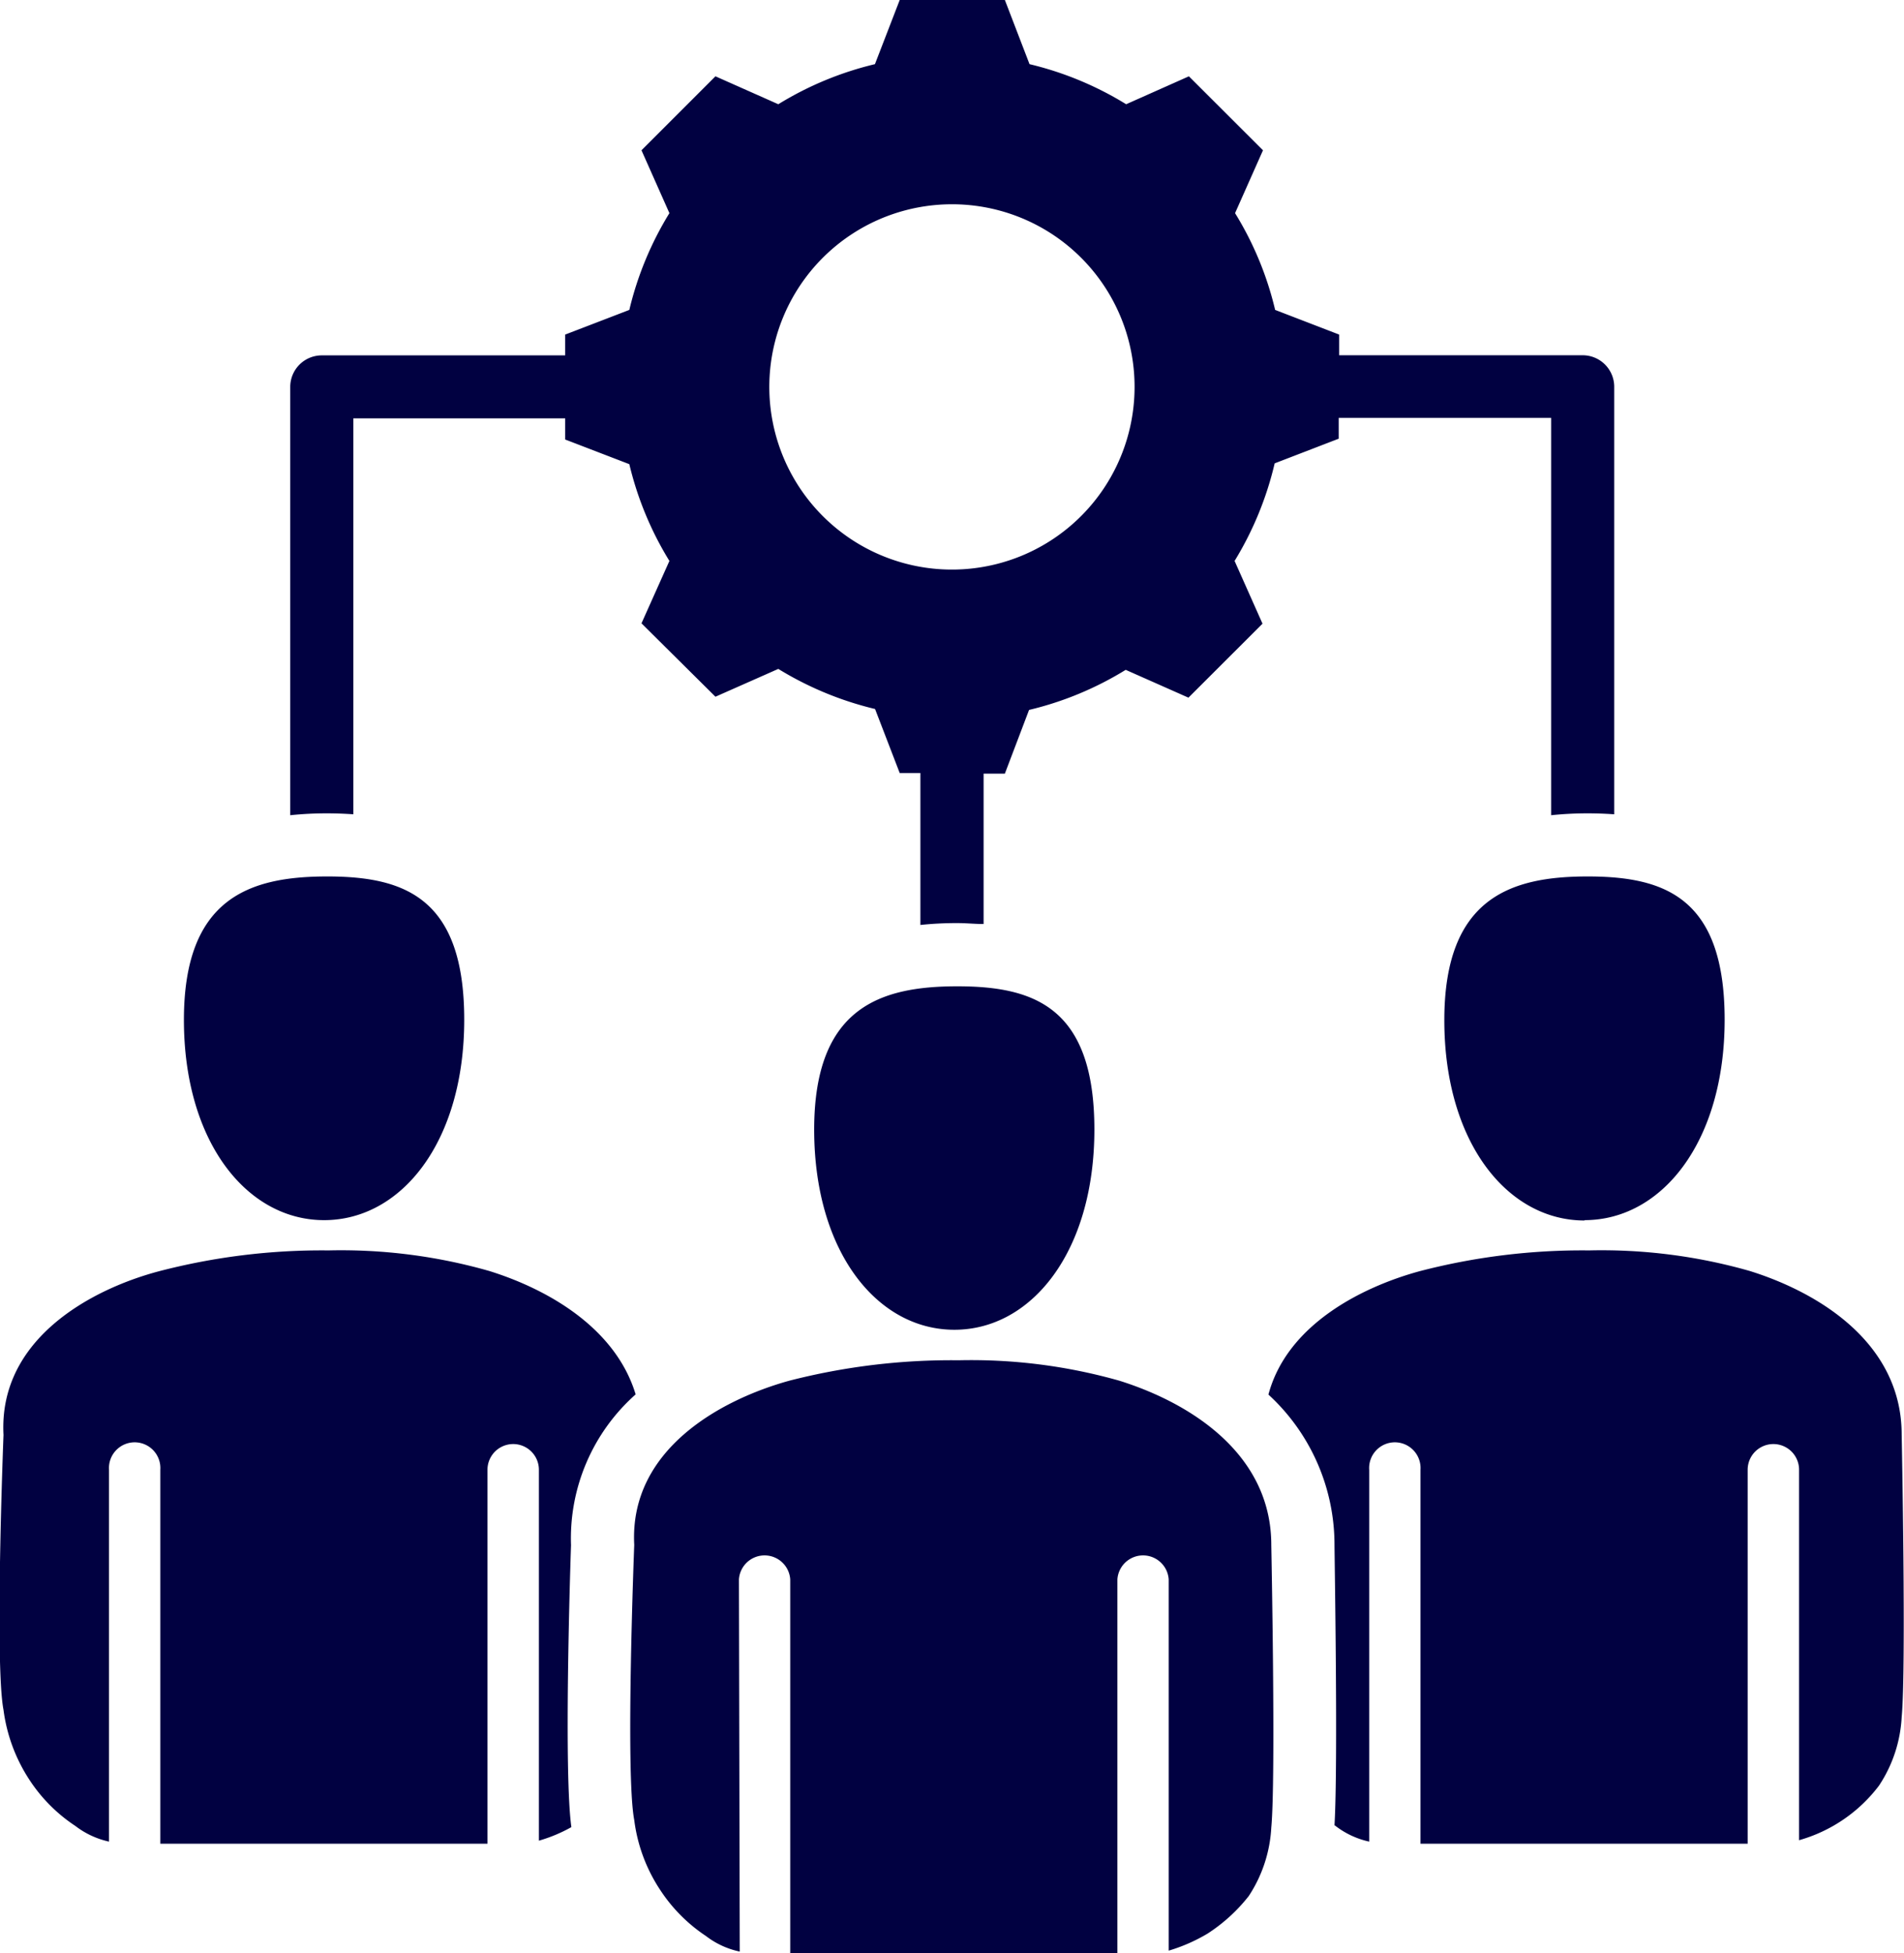
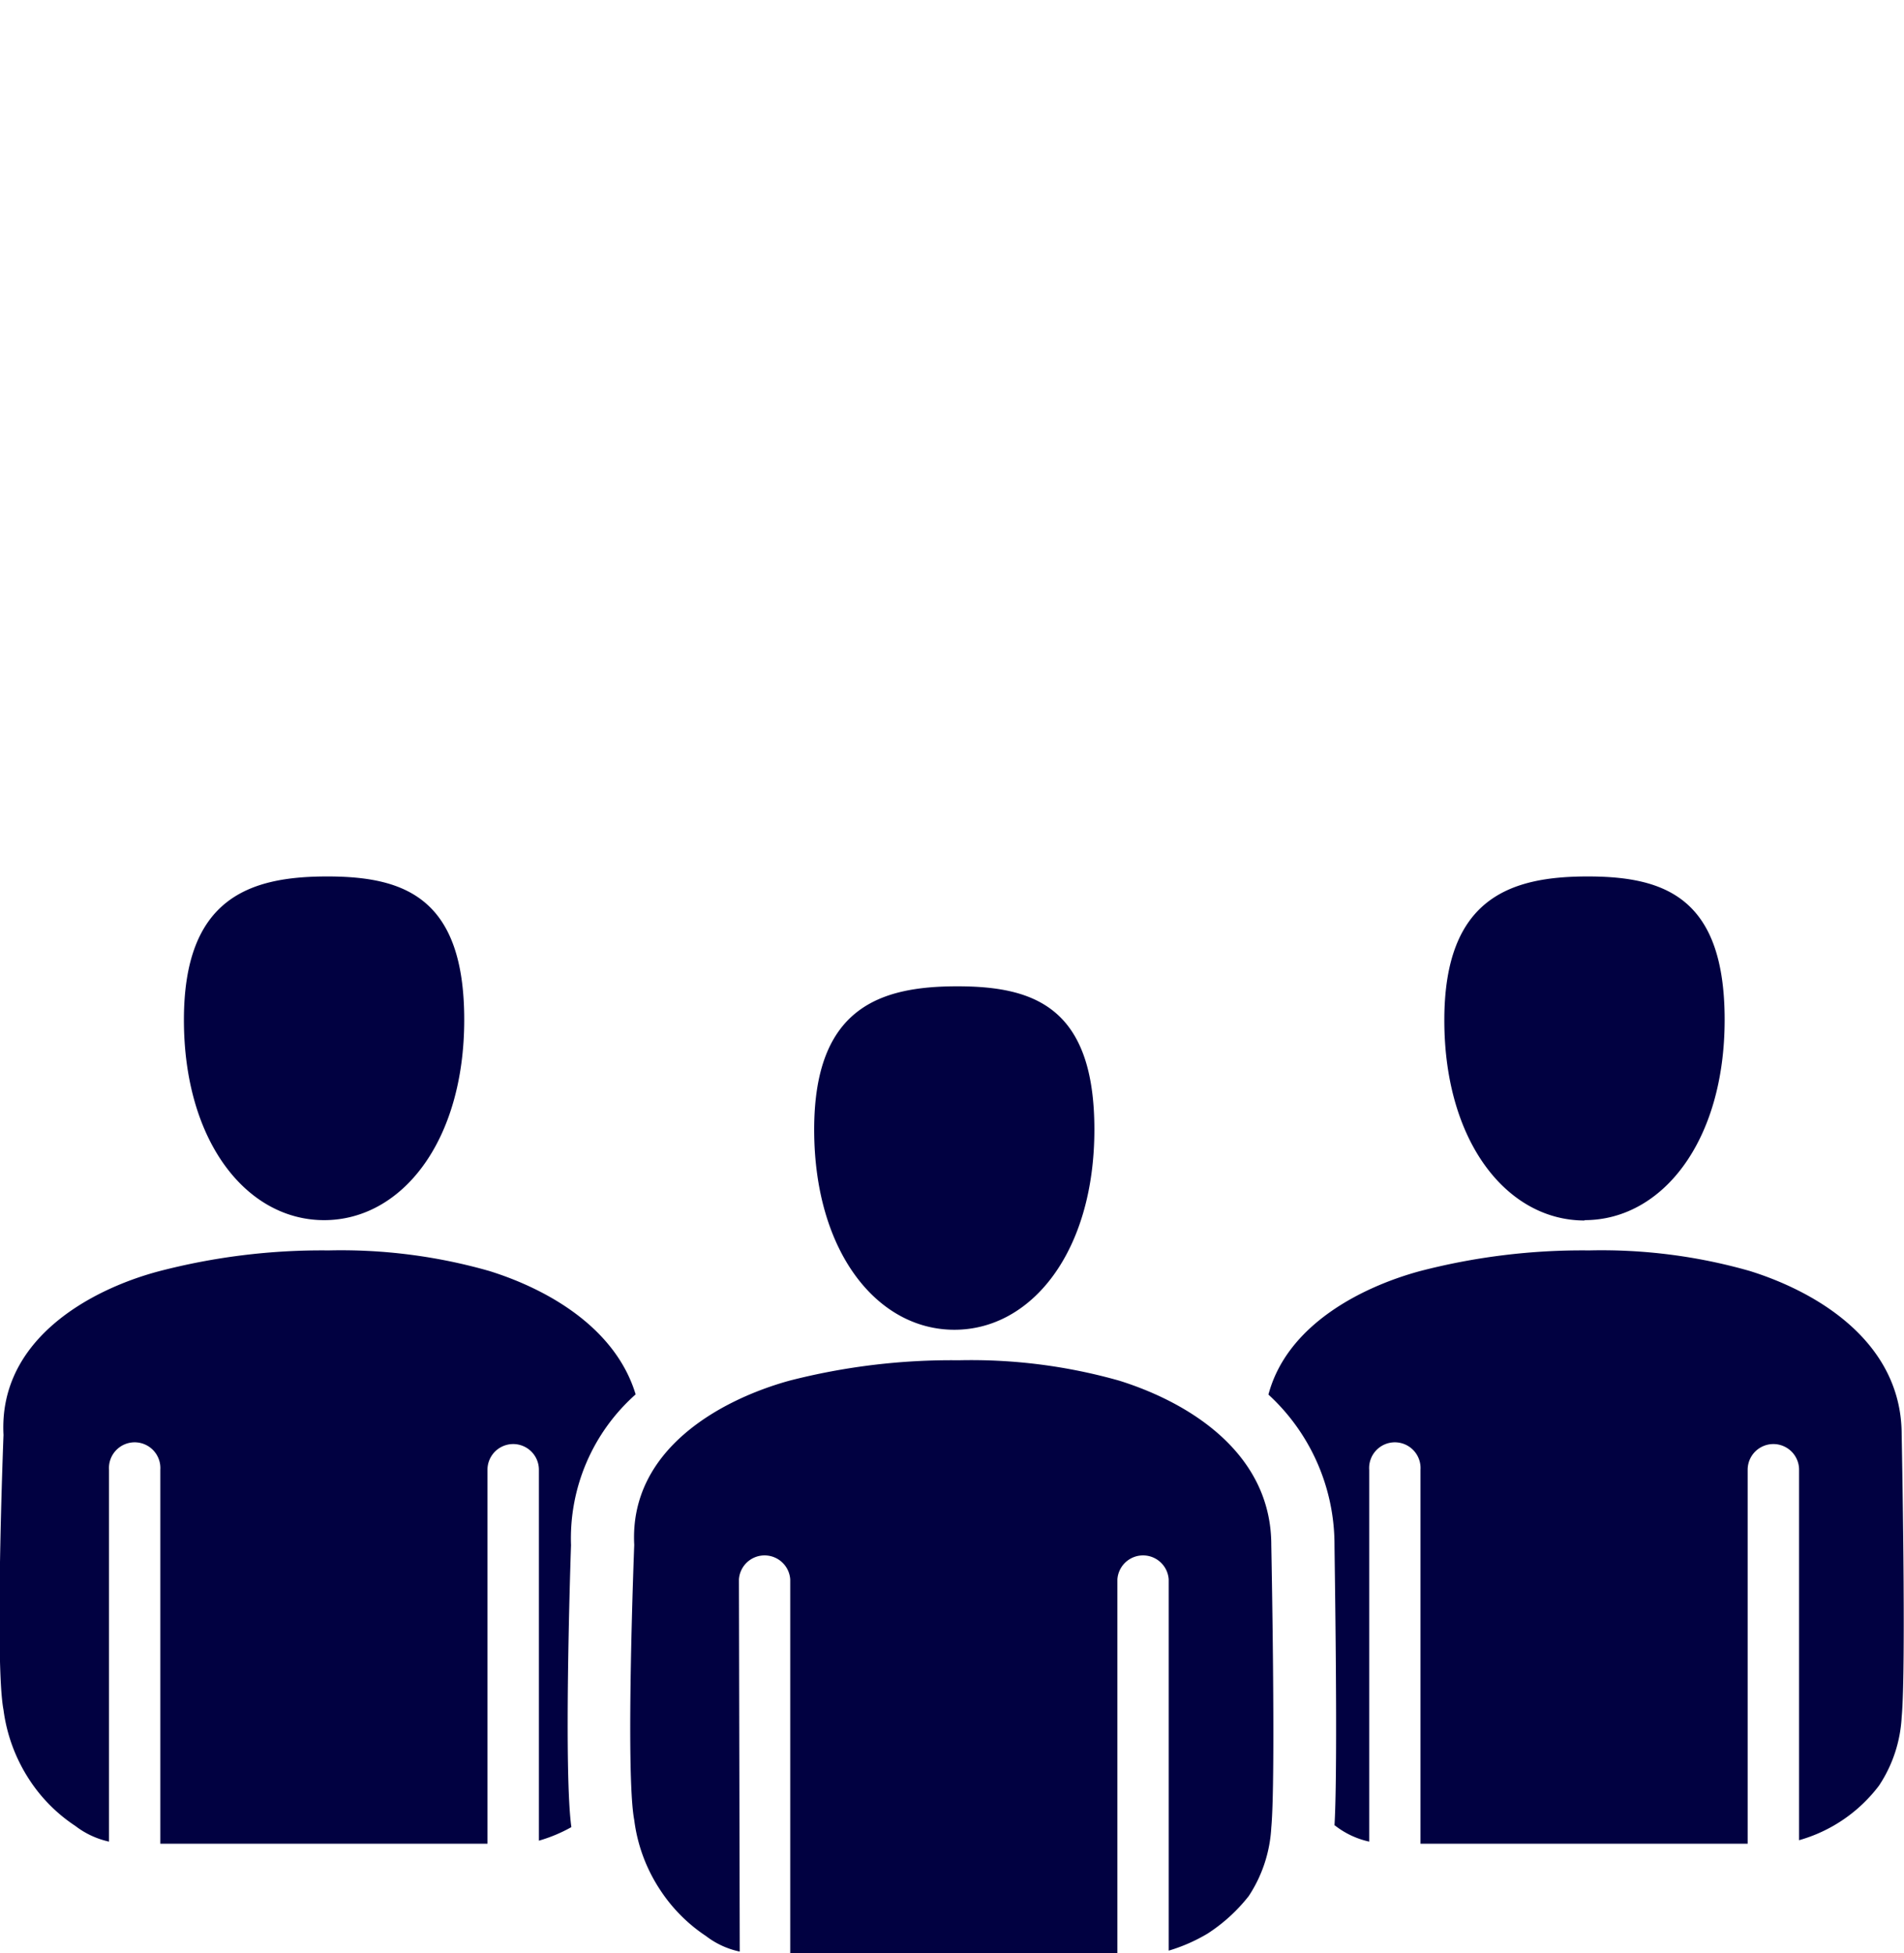
<svg xmlns="http://www.w3.org/2000/svg" viewBox="0 0 162.95 167.13">
  <defs>
    <style>.cls-1{fill:#010141;fill-rule:evenodd;}</style>
  </defs>
  <g id="Capa_2" data-name="Capa 2">
    <g id="Capa_1-2" data-name="Capa 1">
-       <path class="cls-1" d="M81.47,17.48A15.63,15.63,0,1,0,97.1,33.1,15.62,15.62,0,0,0,81.47,17.48ZM48.37,35.8H30.24V69.68c-.73-.05-1.48-.08-2.24-.08a29.58,29.58,0,0,0-3.16.16V33.11h0a2.7,2.7,0,0,1,2.7-2.7H48.37V28.63l5.49-2.11a28.23,28.23,0,0,1,3.43-8.28L54.9,12.86l6.33-6.33,5.38,2.39a28.28,28.28,0,0,1,8.27-3.43L77,0h9l2.11,5.49a28.28,28.28,0,0,1,8.27,3.43l5.37-2.39,6.34,6.33-2.39,5.38a28,28,0,0,1,3.43,8.28l5.48,2.11V30.4h20.84a2.7,2.7,0,0,1,2.7,2.7V69.68c-.73-.05-1.48-.08-2.24-.08a29.58,29.58,0,0,0-3.16.16v-34H114.57v1.78l-5.48,2.11A28.34,28.34,0,0,1,105.66,48l2.39,5.37-6.34,6.33-5.37-2.38a28.17,28.17,0,0,1-8.27,3.43L86,66.2H84.18V79.07c-.73,0-1.48-.08-2.25-.08a29.71,29.71,0,0,0-3.16.16v-13H77l-2.11-5.48a28.5,28.5,0,0,1-8.28-3.43l-5.38,2.38L54.9,53.34,57.29,48a28.23,28.23,0,0,1-3.43-8.28l-5.49-2.11Z" />
      <path class="cls-1" d="M81.68,113.79c-6.62,0-12-6.69-12-17.13S75.32,84.4,81.93,84.4s11.73,1.82,11.73,12.26S88.29,113.79,81.68,113.79ZM63.31,167a7.15,7.15,0,0,1-2.89-1.33,13.78,13.78,0,0,1-3.91-3.93,14,14,0,0,1-2.23-6c-.77-4,0-23.54,0-23.54-.44-8.2,7.48-12.45,13.27-14.05a55.76,55.76,0,0,1,14.5-1.75,46.48,46.48,0,0,1,13.75,1.75c6.13,1.92,13,6.29,13,14.05,0,0,.4,20,0,24.19a11.77,11.77,0,0,1-1.93,5.86,14.43,14.43,0,0,1-3.52,3.21,14.59,14.59,0,0,1-3.33,1.46V135.15a2.2,2.2,0,0,0-4.39,0v32h-28v-32a2.2,2.2,0,0,0-4.39,0Zm72.3-62.56c-6.61,0-12-6.7-12-17.14S129.25,75,135.87,75s11.73,1.82,11.73,12.26S142.23,104.41,135.61,104.41Zm-27.06,14.92c1.58-6,8-9.23,12.94-10.58A55.24,55.24,0,0,1,136,107a46.16,46.16,0,0,1,13.75,1.76c6.12,1.91,13,6.29,13,14,0,0,.4,20,0,24.18a11.69,11.69,0,0,1-1.94,5.86,13,13,0,0,1-6.84,4.67V125.77a2.2,2.2,0,0,0-4.4,0v32h-28v-32a2.2,2.2,0,1,0-4.39,0v31.82a7.26,7.26,0,0,1-2.88-1.34l-.09-.06c.31-5.29,0-23,0-24.06A17.45,17.45,0,0,0,108.55,119.33ZM27.74,104.41c-6.61,0-12-6.7-12-17.14S21.38,75,28,75s11.73,1.82,11.73,12.26S34.36,104.41,27.74,104.41ZM48.9,156.35a13,13,0,0,1-2.78,1.16V125.77a2.2,2.2,0,1,0-4.4,0v32h-28v-32a2.2,2.2,0,1,0-4.39,0v31.82a7.26,7.26,0,0,1-2.88-1.34,13.7,13.7,0,0,1-3.92-3.93,14.28,14.28,0,0,1-2.23-6c-.77-4,0-23.53,0-23.53-.44-8.2,7.49-12.46,13.28-14A55.24,55.24,0,0,1,28.12,107a46.16,46.16,0,0,1,13.75,1.76c5.14,1.6,10.83,4.94,12.53,10.56a16.47,16.47,0,0,0-5.53,12.91C48.79,134.48,48.25,151.72,48.9,156.35Z" />
    </g>
  </g>
</svg>